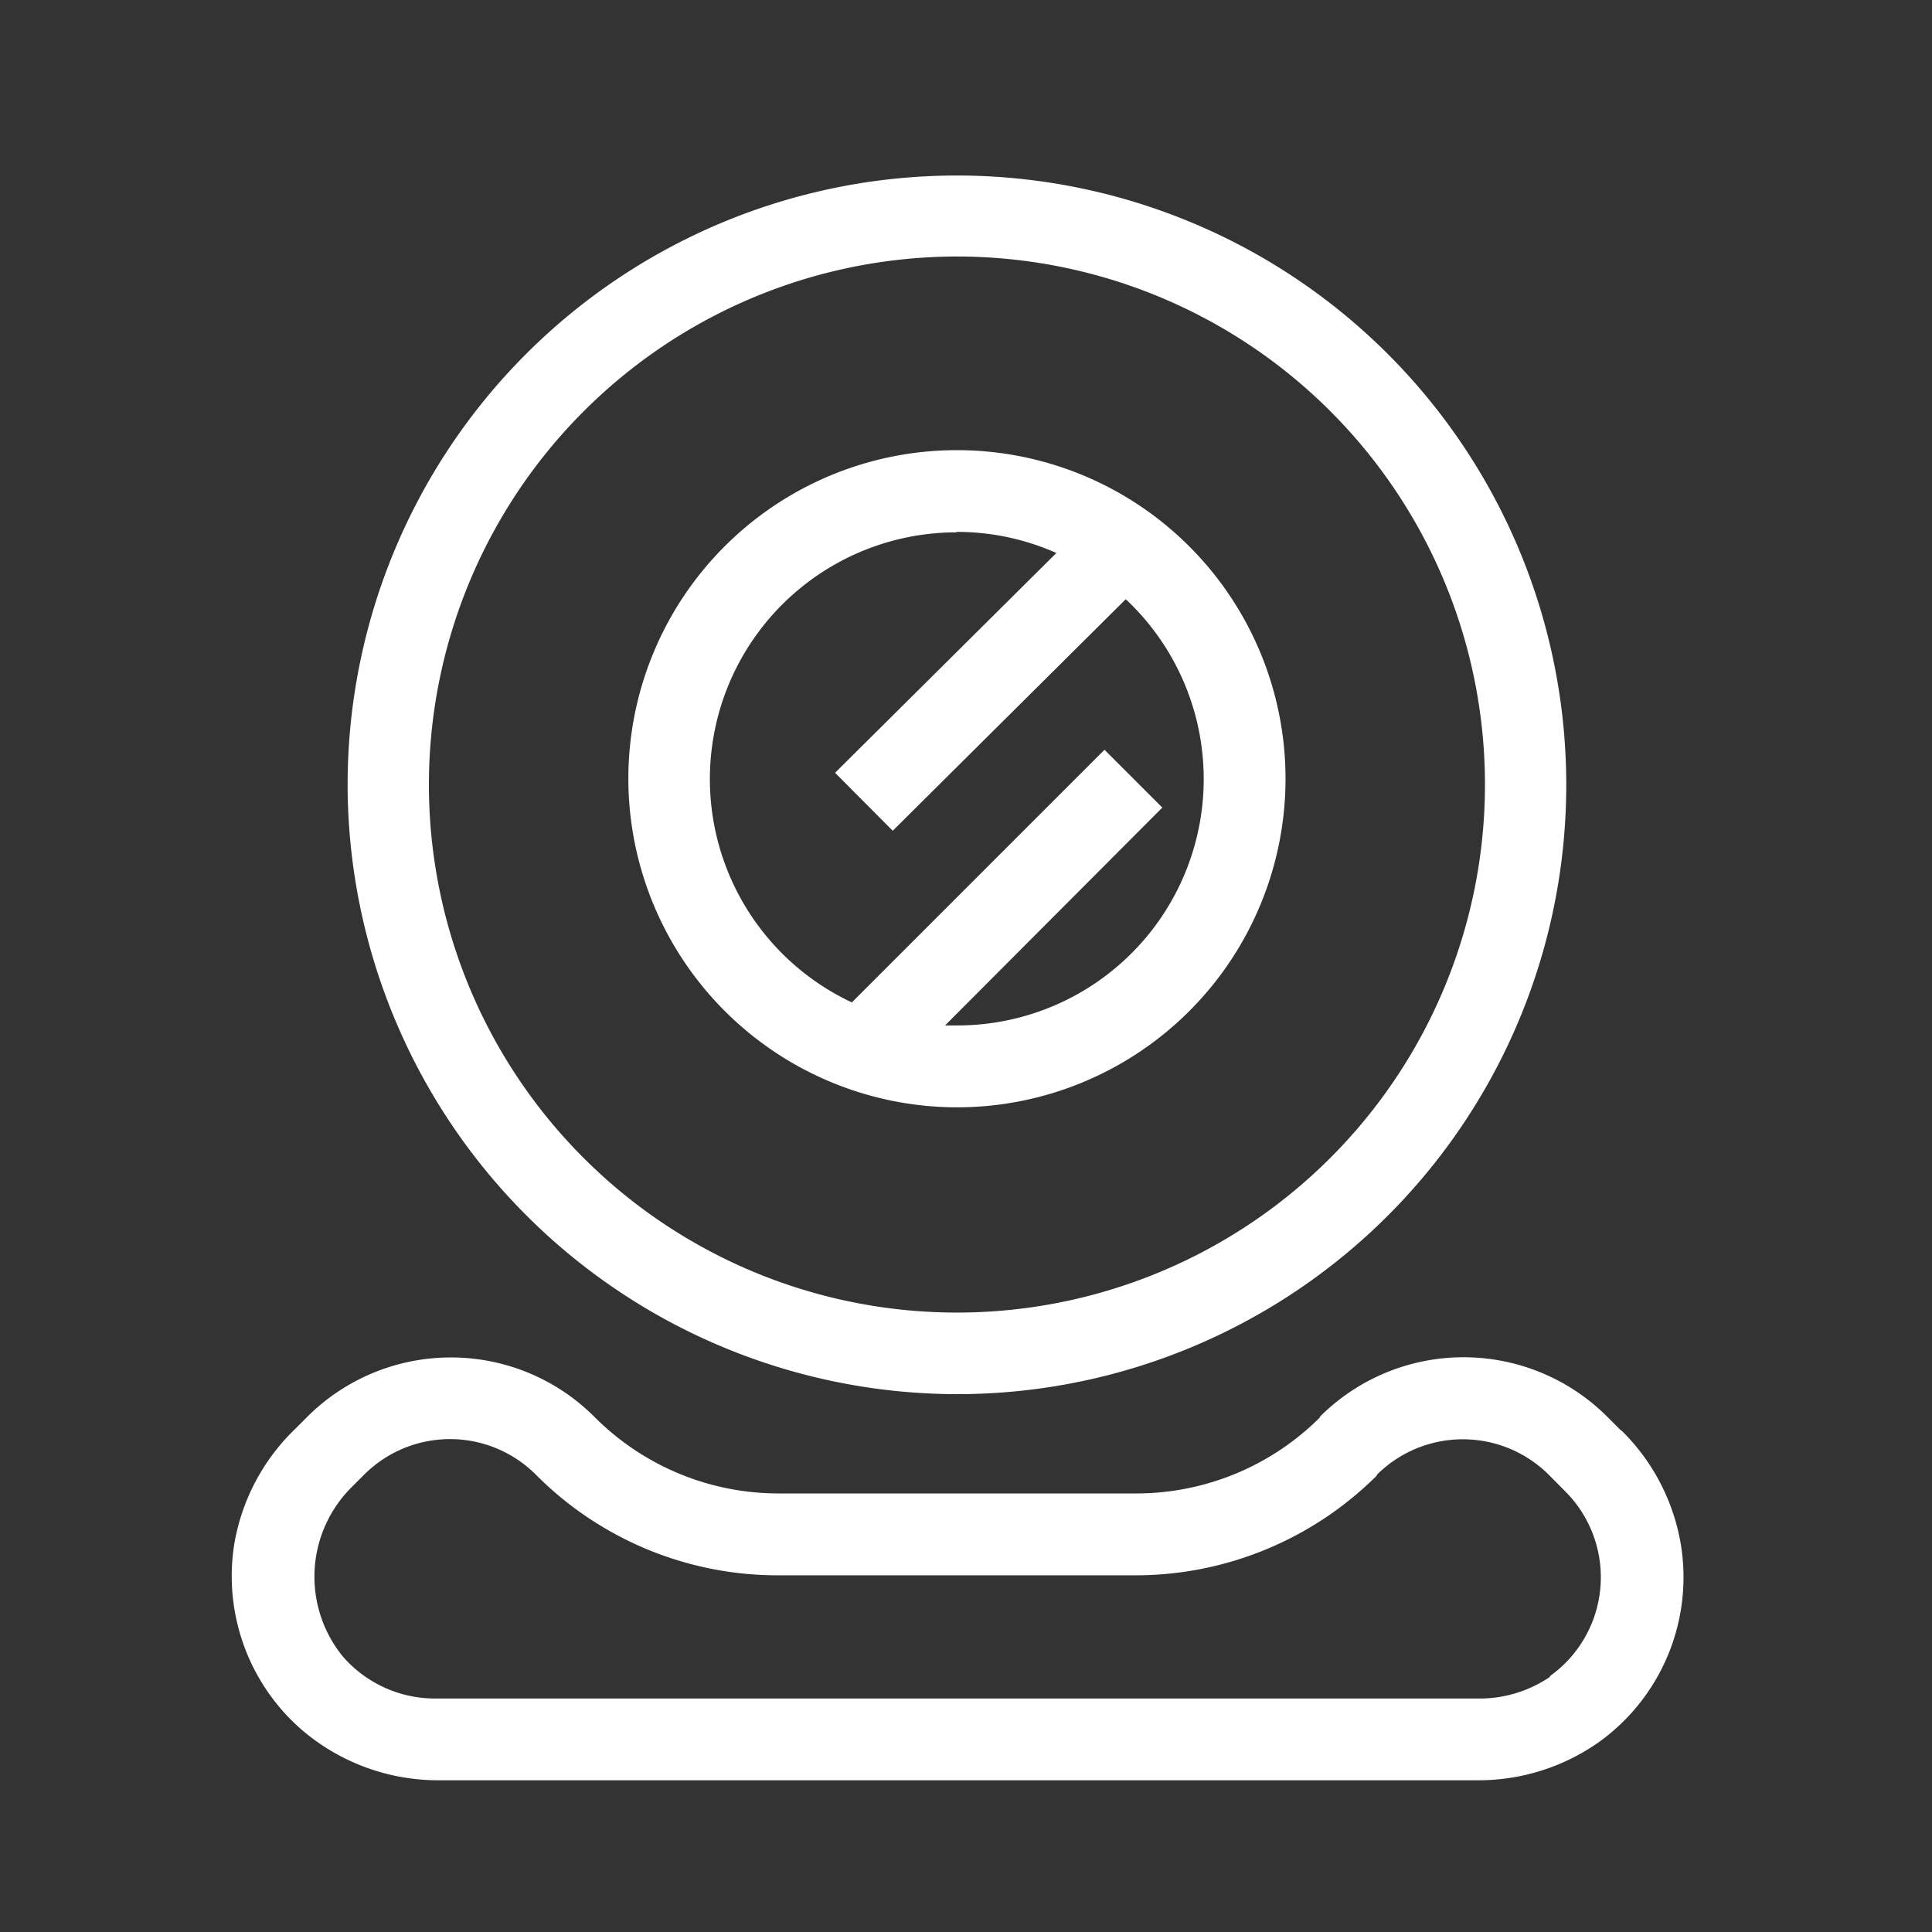
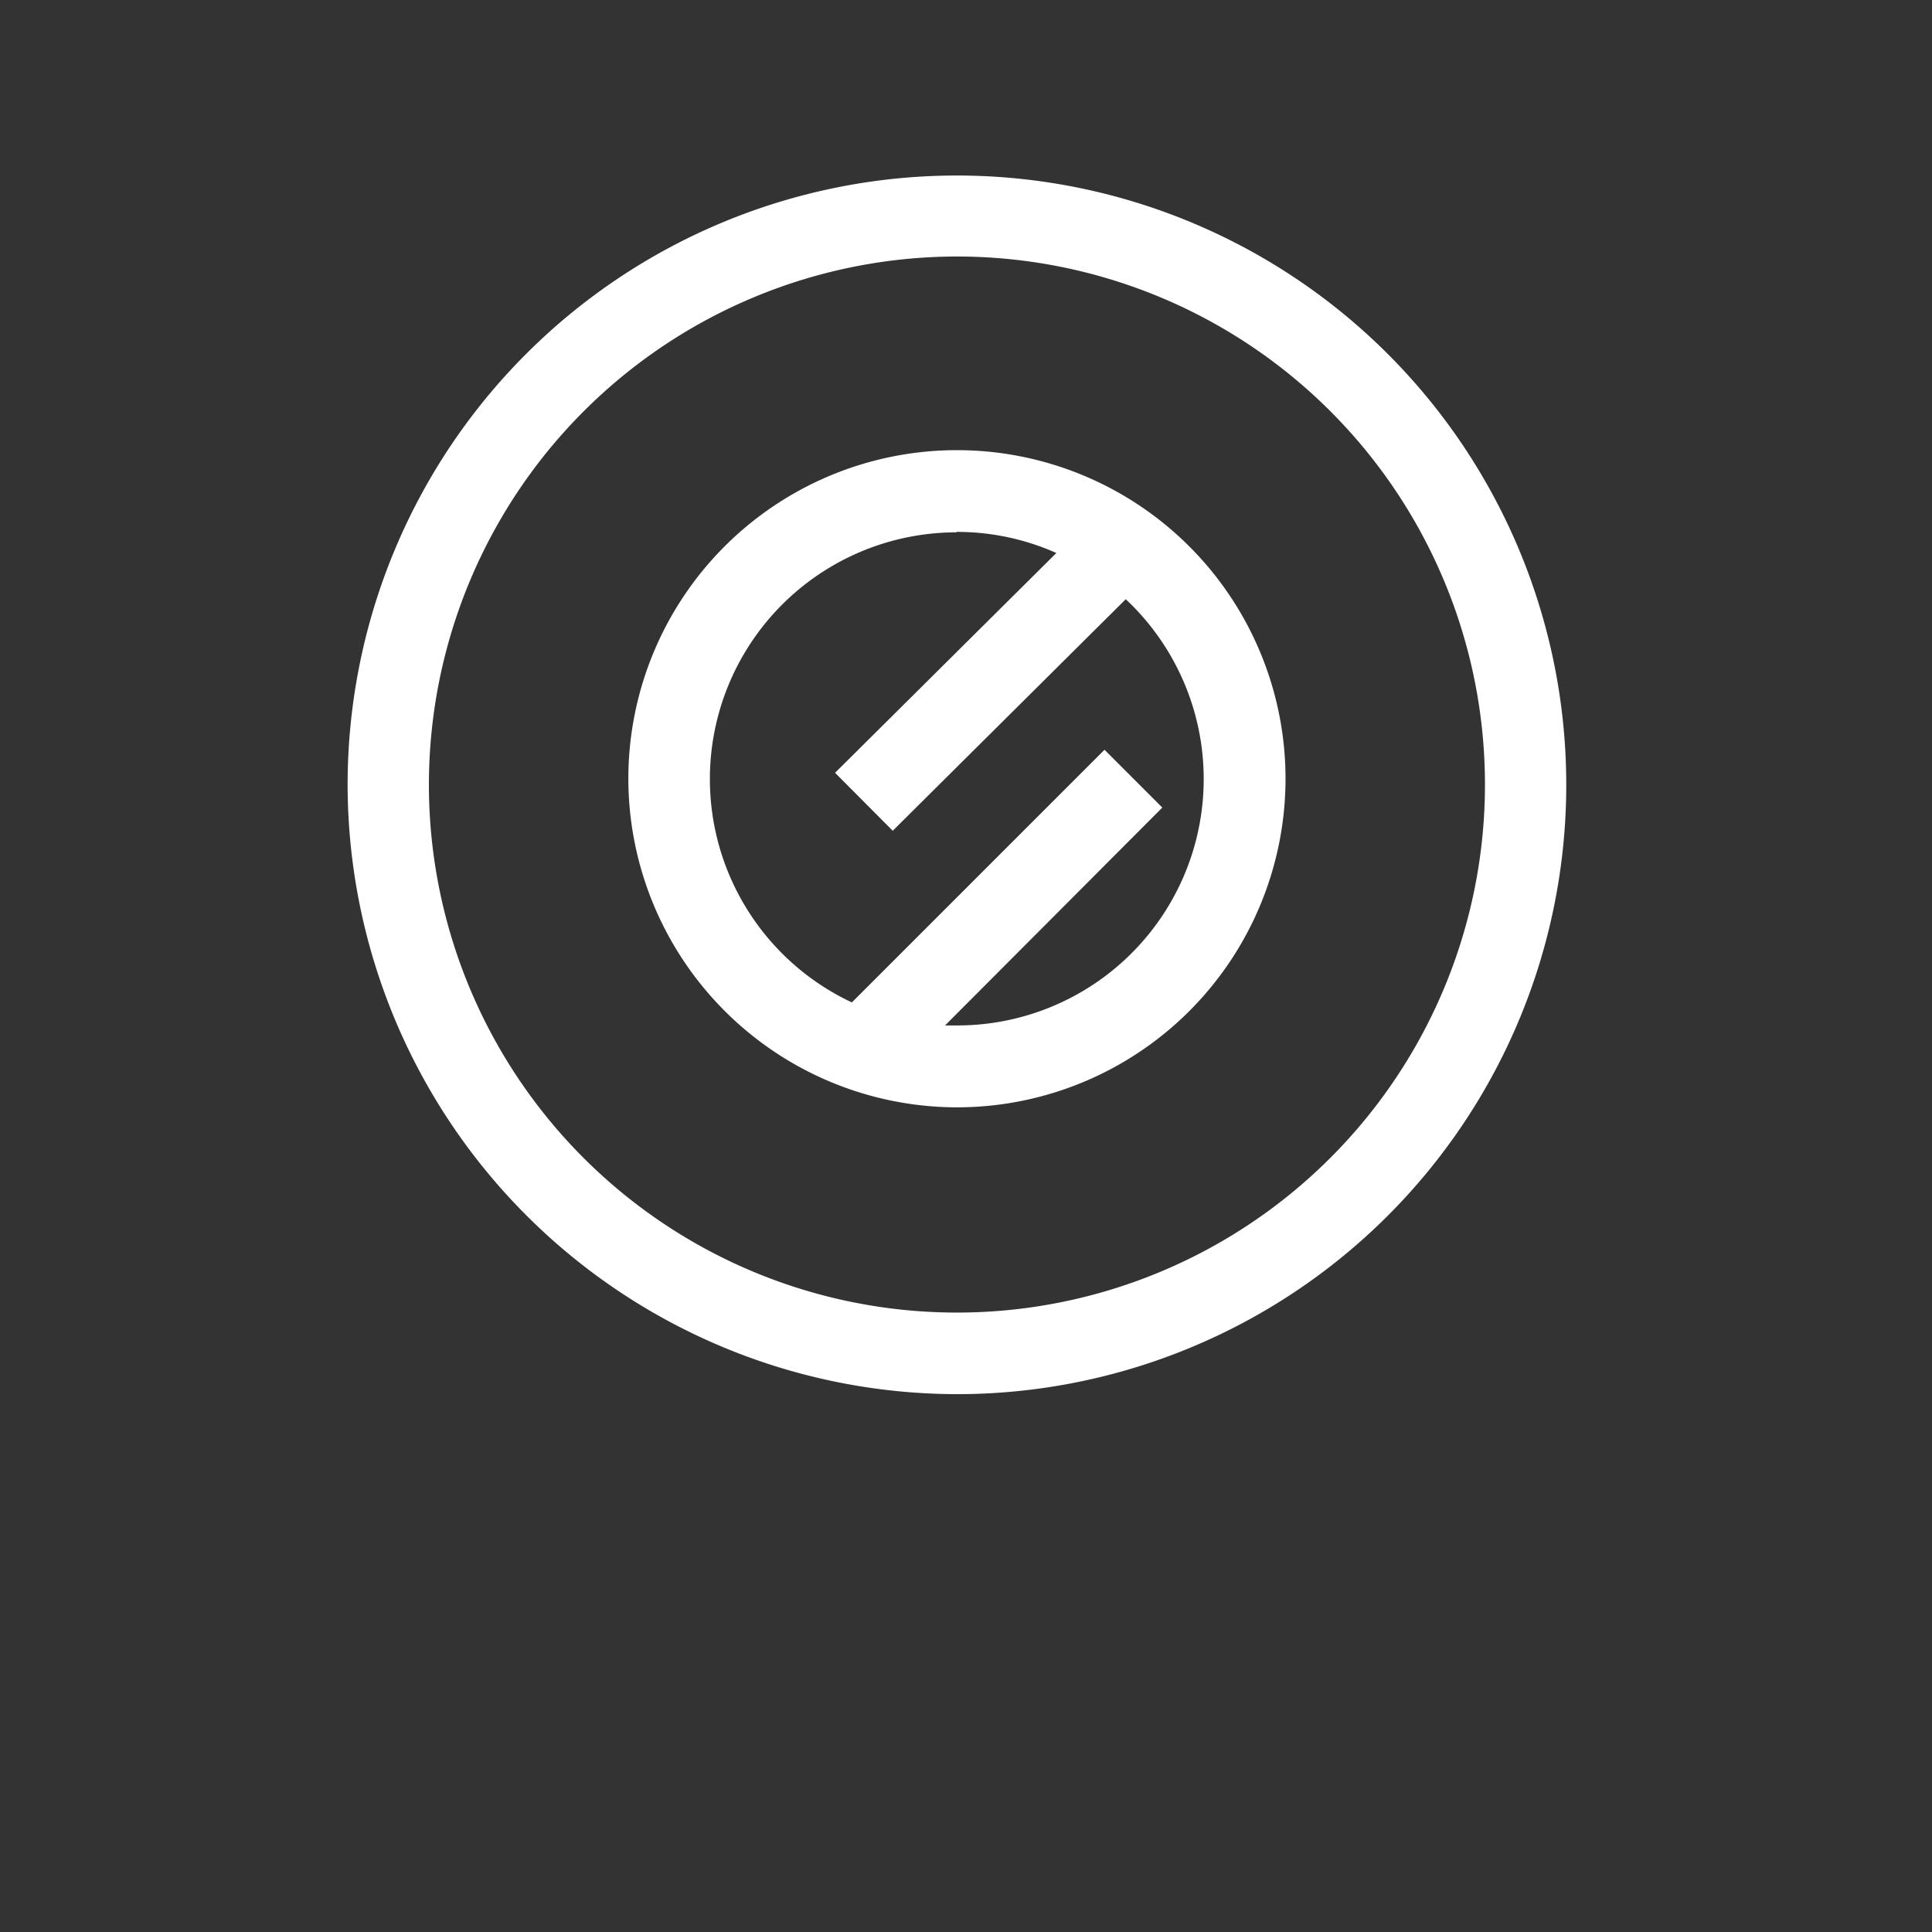
<svg xmlns="http://www.w3.org/2000/svg" id="Ebene_1" data-name="Ebene 1" viewBox="0 0 130 130">
  <rect x="0" y="0" width="130" height="130" fill="#333333" stroke="none" />
  <defs>
    <style>.cls-1{fill:#fff;}</style>
  </defs>
  <path class="cls-1" d="M64.39,74.51A22.11,22.11,0,1,0,42.28,52.4,22.14,22.14,0,0,0,64.39,74.51m0-38.72a16.44,16.44,0,0,1,6.69,1.42L56.19,52l3.88,3.9L75.75,40.32A16.58,16.58,0,0,1,64.39,69c-.27,0-.54,0-.8,0L78.21,54.34l-3.89-3.89-17,17a16.6,16.6,0,0,1,7-31.63" />
  <path class="cls-1" d="M64.39,93.81a41,41,0,1,0-41-41,41.07,41.07,0,0,0,41,41m0-76.55A35.53,35.53,0,1,1,28.86,52.78,35.56,35.56,0,0,1,64.39,17.26" />
-   <path class="cls-1" d="M109.06,96.24l-.91-.91a13.68,13.68,0,0,0-19.34,0l0,.05a17.49,17.49,0,0,1-12.35,5.11H52.32A17.47,17.47,0,0,1,40,95.34a13.64,13.64,0,0,0-9.67-4h0a13.67,13.67,0,0,0-9.66,4l-.85.85a14,14,0,0,0-4.05,7.67,13.7,13.7,0,0,0,4.47,12.48,14.11,14.11,0,0,0,9.43,3.45H99.3a14.06,14.06,0,0,0,8.29-2.57,13.66,13.66,0,0,0,5.51-13.3,14,14,0,0,0-4-7.67m-4.76,16.55a8.42,8.42,0,0,1-4.92,1.49H29.26a8.22,8.22,0,0,1-6.21-2.85,8.5,8.5,0,0,1,.56-11.32l.89-.89a8.17,8.17,0,0,1,11.56,0A22.94,22.94,0,0,0,52.32,106H76.43a23,23,0,0,0,16.22-6.72l0-.05a8.2,8.2,0,0,1,11.56,0l1.12,1.13a8.17,8.17,0,0,1-1.08,12.45" />
</svg>